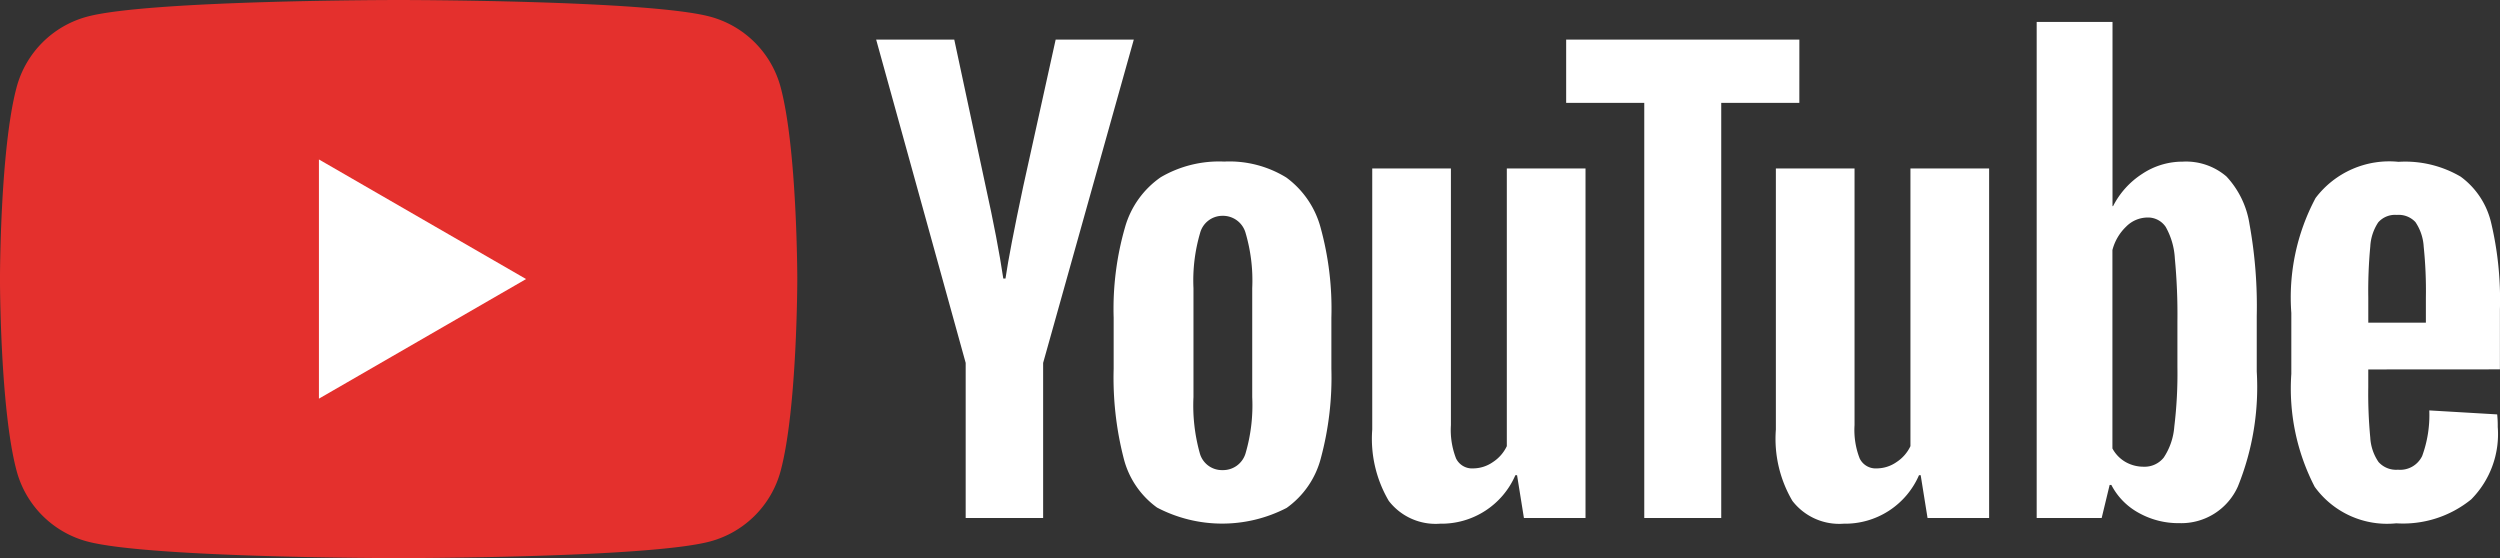
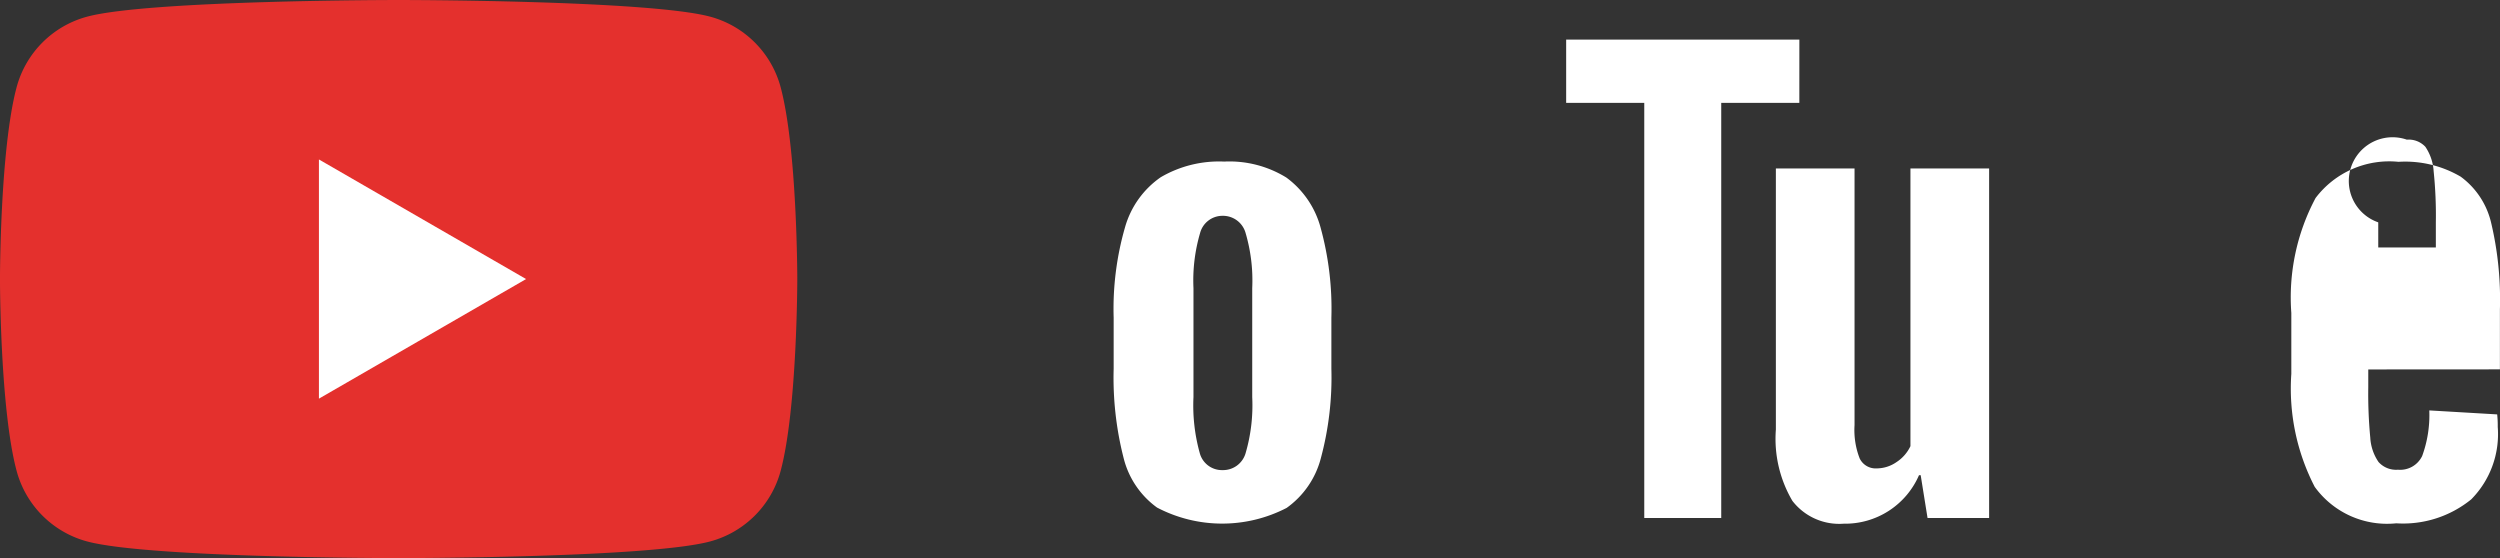
<svg xmlns="http://www.w3.org/2000/svg" id="Raggruppa_11487" data-name="Raggruppa 11487" width="114.171" height="25.488" viewBox="0 0 114.171 25.488">
  <rect x="0" y="0" width="114.171" height="25.488" fill="#333333" stroke="none" />
  <g id="Raggruppa_21" data-name="Raggruppa 21" transform="translate(0 0)">
    <path id="Tracciato_18" data-name="Tracciato 18" d="M120.2,89.019a4.56,4.56,0,0,0-3.219-3.219c-2.84-.761-14.226-.761-14.226-.761s-11.386,0-14.226.761a4.56,4.56,0,0,0-3.219,3.219c-.761,2.84-.761,8.764-.761,8.764s0,5.925.761,8.764a4.56,4.56,0,0,0,3.219,3.219c2.84.761,14.226.761,14.226.761s11.386,0,14.226-.761a4.56,4.56,0,0,0,3.219-3.219c.761-2.84.761-8.764.761-8.764S120.961,91.859,120.2,89.019Z" transform="translate(-84.55 -85.039)" fill="#e4302d" />
    <path id="Tracciato_19" data-name="Tracciato 19" d="M133.144,120.26l9.46-5.462-9.46-5.462Z" transform="translate(-118.579 -102.054)" fill="#fff" />
  </g>
  <g id="Raggruppa_23" data-name="Raggruppa 23" transform="translate(40.013 1.002)">
    <g id="Raggruppa_22" data-name="Raggruppa 22">
      <path id="Tracciato_20" data-name="Tracciato 20" d="M256.231,125.474a3.964,3.964,0,0,1-1.536-2.265,14.815,14.815,0,0,1-.456-4.088V116.8a13.434,13.434,0,0,1,.521-4.14,4.153,4.153,0,0,1,1.627-2.278,5.271,5.271,0,0,1,2.9-.716,4.953,4.953,0,0,1,2.838.729,4.179,4.179,0,0,1,1.562,2.278,13.972,13.972,0,0,1,.495,4.127v2.317a14.211,14.211,0,0,1-.482,4.1,4.029,4.029,0,0,1-1.562,2.266,6.405,6.405,0,0,1-5.911-.013Zm4.036-2.5a7.789,7.789,0,0,0,.3-2.552V115.45a7.7,7.7,0,0,0-.3-2.513,1.072,1.072,0,0,0-1.055-.794,1.056,1.056,0,0,0-1.028.794,7.679,7.679,0,0,0-.3,2.513v4.973a8.106,8.106,0,0,0,.286,2.552,1.048,1.048,0,0,0,1.042.781A1.07,1.07,0,0,0,260.267,122.975Z" transform="translate(-243.393 -103.289)" fill="#fff" />
-       <path id="Tracciato_21" data-name="Tracciato 21" d="M437.192,119.186v.807a21.2,21.2,0,0,0,.091,2.3,2.184,2.184,0,0,0,.378,1.12,1.074,1.074,0,0,0,.885.352,1.114,1.114,0,0,0,1.107-.625,5.434,5.434,0,0,0,.326-2.083l3.1.182a4.872,4.872,0,0,1,.026.573,4.234,4.234,0,0,1-1.211,3.307,4.931,4.931,0,0,1-3.424,1.094,4.076,4.076,0,0,1-3.724-1.666,9.759,9.759,0,0,1-1.068-5.156v-2.786a9.65,9.65,0,0,1,1.107-5.247,4.219,4.219,0,0,1,3.788-1.654,5.009,5.009,0,0,1,2.838.677,3.635,3.635,0,0,1,1.393,2.109,15.254,15.254,0,0,1,.4,3.958v2.734Zm.456-6.718a2.2,2.2,0,0,0-.364,1.107,21.536,21.536,0,0,0-.091,2.33v1.146h2.63v-1.146a19.424,19.424,0,0,0-.1-2.33,2.23,2.23,0,0,0-.378-1.12,1.043,1.043,0,0,0-.846-.326A1.024,1.024,0,0,0,437.648,112.468Z" transform="translate(-369.05 -103.316)" fill="#fff" />
-       <path id="Tracciato_22" data-name="Tracciato 22" d="M222.14,105.839l-4.088-14.764h3.567l1.432,6.692q.547,2.474.807,4.218h.1q.182-1.25.807-4.192l1.484-6.718h3.568l-4.14,14.764v7.083H222.14Z" transform="translate(-218.052 -90.268)" fill="#fff" />
-       <path id="Tracciato_23" data-name="Tracciato 23" d="M303.383,110.711v15.962H300.57l-.313-1.953h-.078a3.676,3.676,0,0,1-3.437,2.213,2.7,2.7,0,0,1-2.344-1.042,5.59,5.59,0,0,1-.755-3.255V110.711h3.593v11.718a3.578,3.578,0,0,0,.234,1.523.811.811,0,0,0,.781.456,1.593,1.593,0,0,0,.9-.287,1.773,1.773,0,0,0,.638-.729V110.711Z" transform="translate(-270.988 -104.019)" fill="#fff" />
+       <path id="Tracciato_21" data-name="Tracciato 21" d="M437.192,119.186v.807a21.2,21.2,0,0,0,.091,2.3,2.184,2.184,0,0,0,.378,1.12,1.074,1.074,0,0,0,.885.352,1.114,1.114,0,0,0,1.107-.625,5.434,5.434,0,0,0,.326-2.083l3.1.182a4.872,4.872,0,0,1,.026.573,4.234,4.234,0,0,1-1.211,3.307,4.931,4.931,0,0,1-3.424,1.094,4.076,4.076,0,0,1-3.724-1.666,9.759,9.759,0,0,1-1.068-5.156v-2.786a9.65,9.65,0,0,1,1.107-5.247,4.219,4.219,0,0,1,3.788-1.654,5.009,5.009,0,0,1,2.838.677,3.635,3.635,0,0,1,1.393,2.109,15.254,15.254,0,0,1,.4,3.958v2.734Zm.456-6.718v1.146h2.63v-1.146a19.424,19.424,0,0,0-.1-2.33,2.23,2.23,0,0,0-.378-1.12,1.043,1.043,0,0,0-.846-.326A1.024,1.024,0,0,0,437.648,112.468Z" transform="translate(-369.05 -103.316)" fill="#fff" />
      <path id="Tracciato_24" data-name="Tracciato 24" d="M364.879,110.711v15.962h-2.812l-.313-1.953h-.078a3.676,3.676,0,0,1-3.437,2.213,2.7,2.7,0,0,1-2.344-1.042,5.588,5.588,0,0,1-.755-3.255V110.711h3.593v11.718a3.577,3.577,0,0,0,.234,1.523.811.811,0,0,0,.781.456,1.594,1.594,0,0,0,.9-.287,1.773,1.773,0,0,0,.638-.729V110.711Z" transform="translate(-314.052 -104.019)" fill="#fff" />
      <path id="Tracciato_25" data-name="Tracciato 25" d="M333.832,93.967h-3.567v18.956h-3.515V93.967h-3.567v-2.89h10.65Z" transform="translate(-291.672 -90.27)" fill="#fff" />
-       <path id="Tracciato_26" data-name="Tracciato 26" d="M404.588,97.627a4.105,4.105,0,0,0-1.055-2.187,2.833,2.833,0,0,0-2-.677,3.325,3.325,0,0,0-1.849.56,3.8,3.8,0,0,0-1.328,1.471h-.026V88.383h-3.463v22.654h2.968l.364-1.51h.078a3.048,3.048,0,0,0,1.25,1.276,3.7,3.7,0,0,0,1.849.469,2.83,2.83,0,0,0,2.682-1.68,12.087,12.087,0,0,0,.859-5.247v-2.526A20.976,20.976,0,0,0,404.588,97.627Zm-3.294,6.511a20.194,20.194,0,0,1-.143,2.734,2.955,2.955,0,0,1-.482,1.406,1.113,1.113,0,0,1-.911.417,1.662,1.662,0,0,1-.82-.208,1.568,1.568,0,0,1-.612-.625V98.8a2.266,2.266,0,0,1,.625-1.068,1.383,1.383,0,0,1,.963-.417.972.972,0,0,1,.846.43,3.3,3.3,0,0,1,.417,1.445,27.011,27.011,0,0,1,.117,2.89Z" transform="translate(-341.868 -88.383)" fill="#fff" />
    </g>
  </g>
</svg>